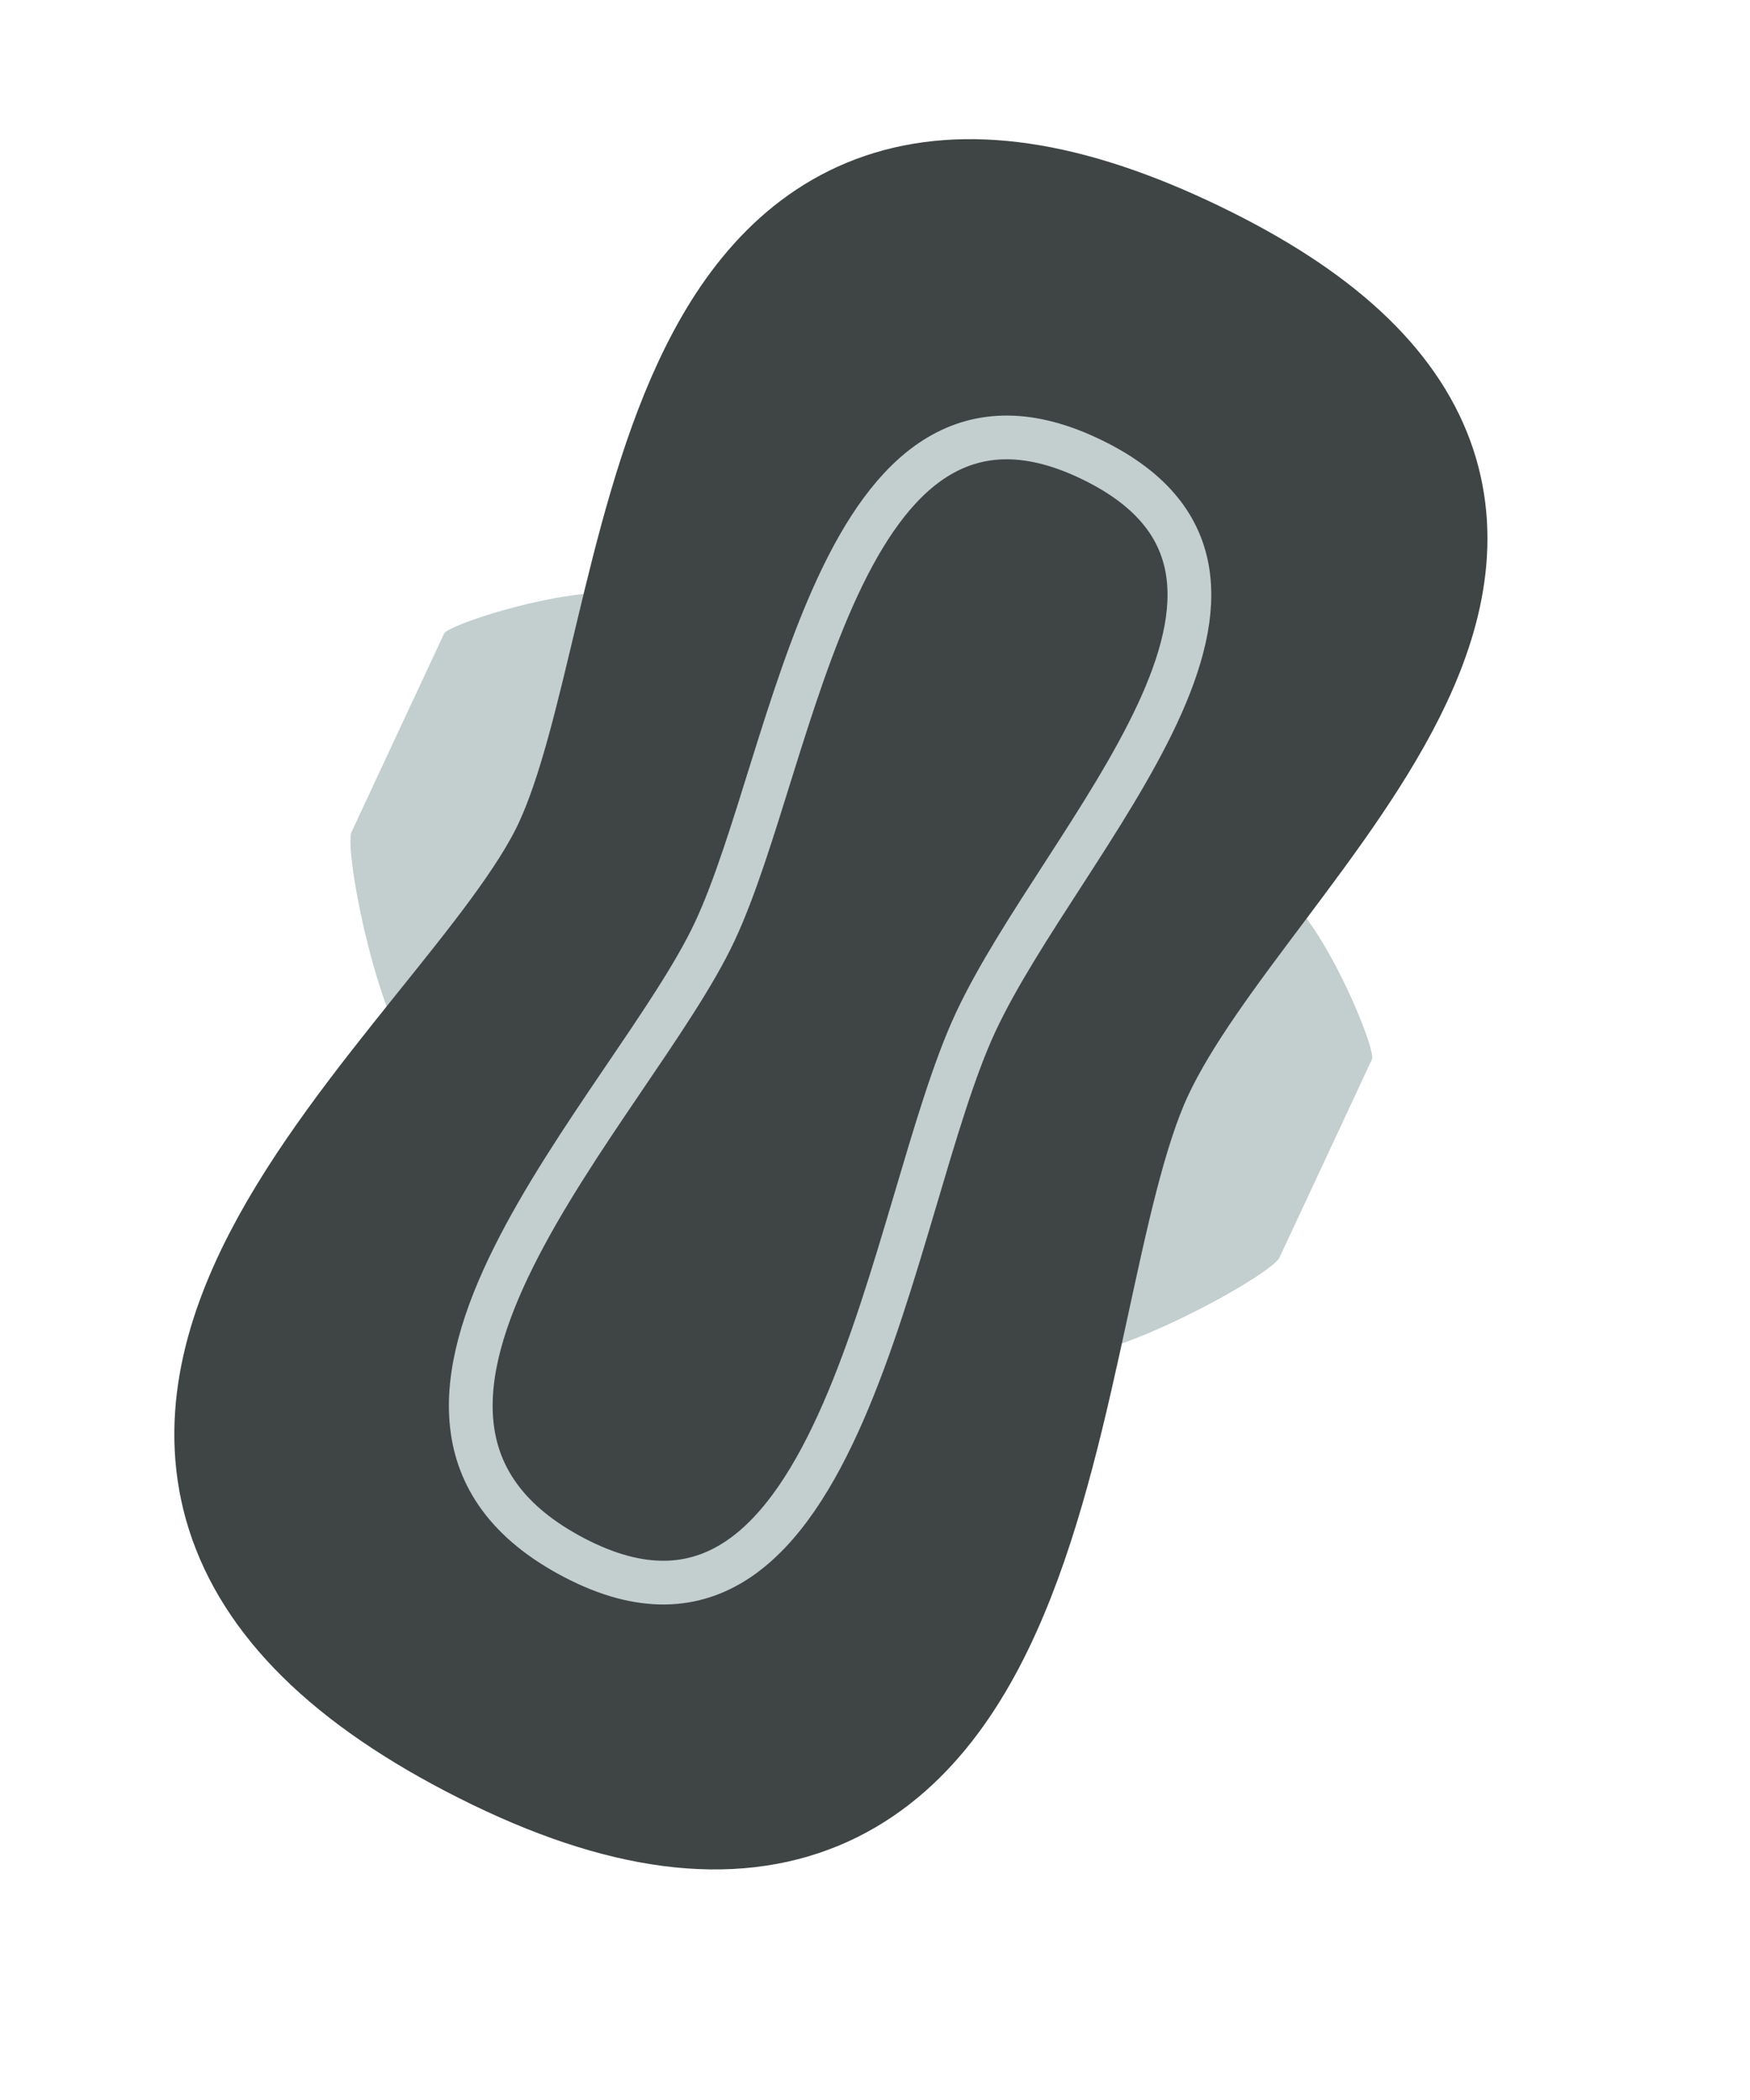
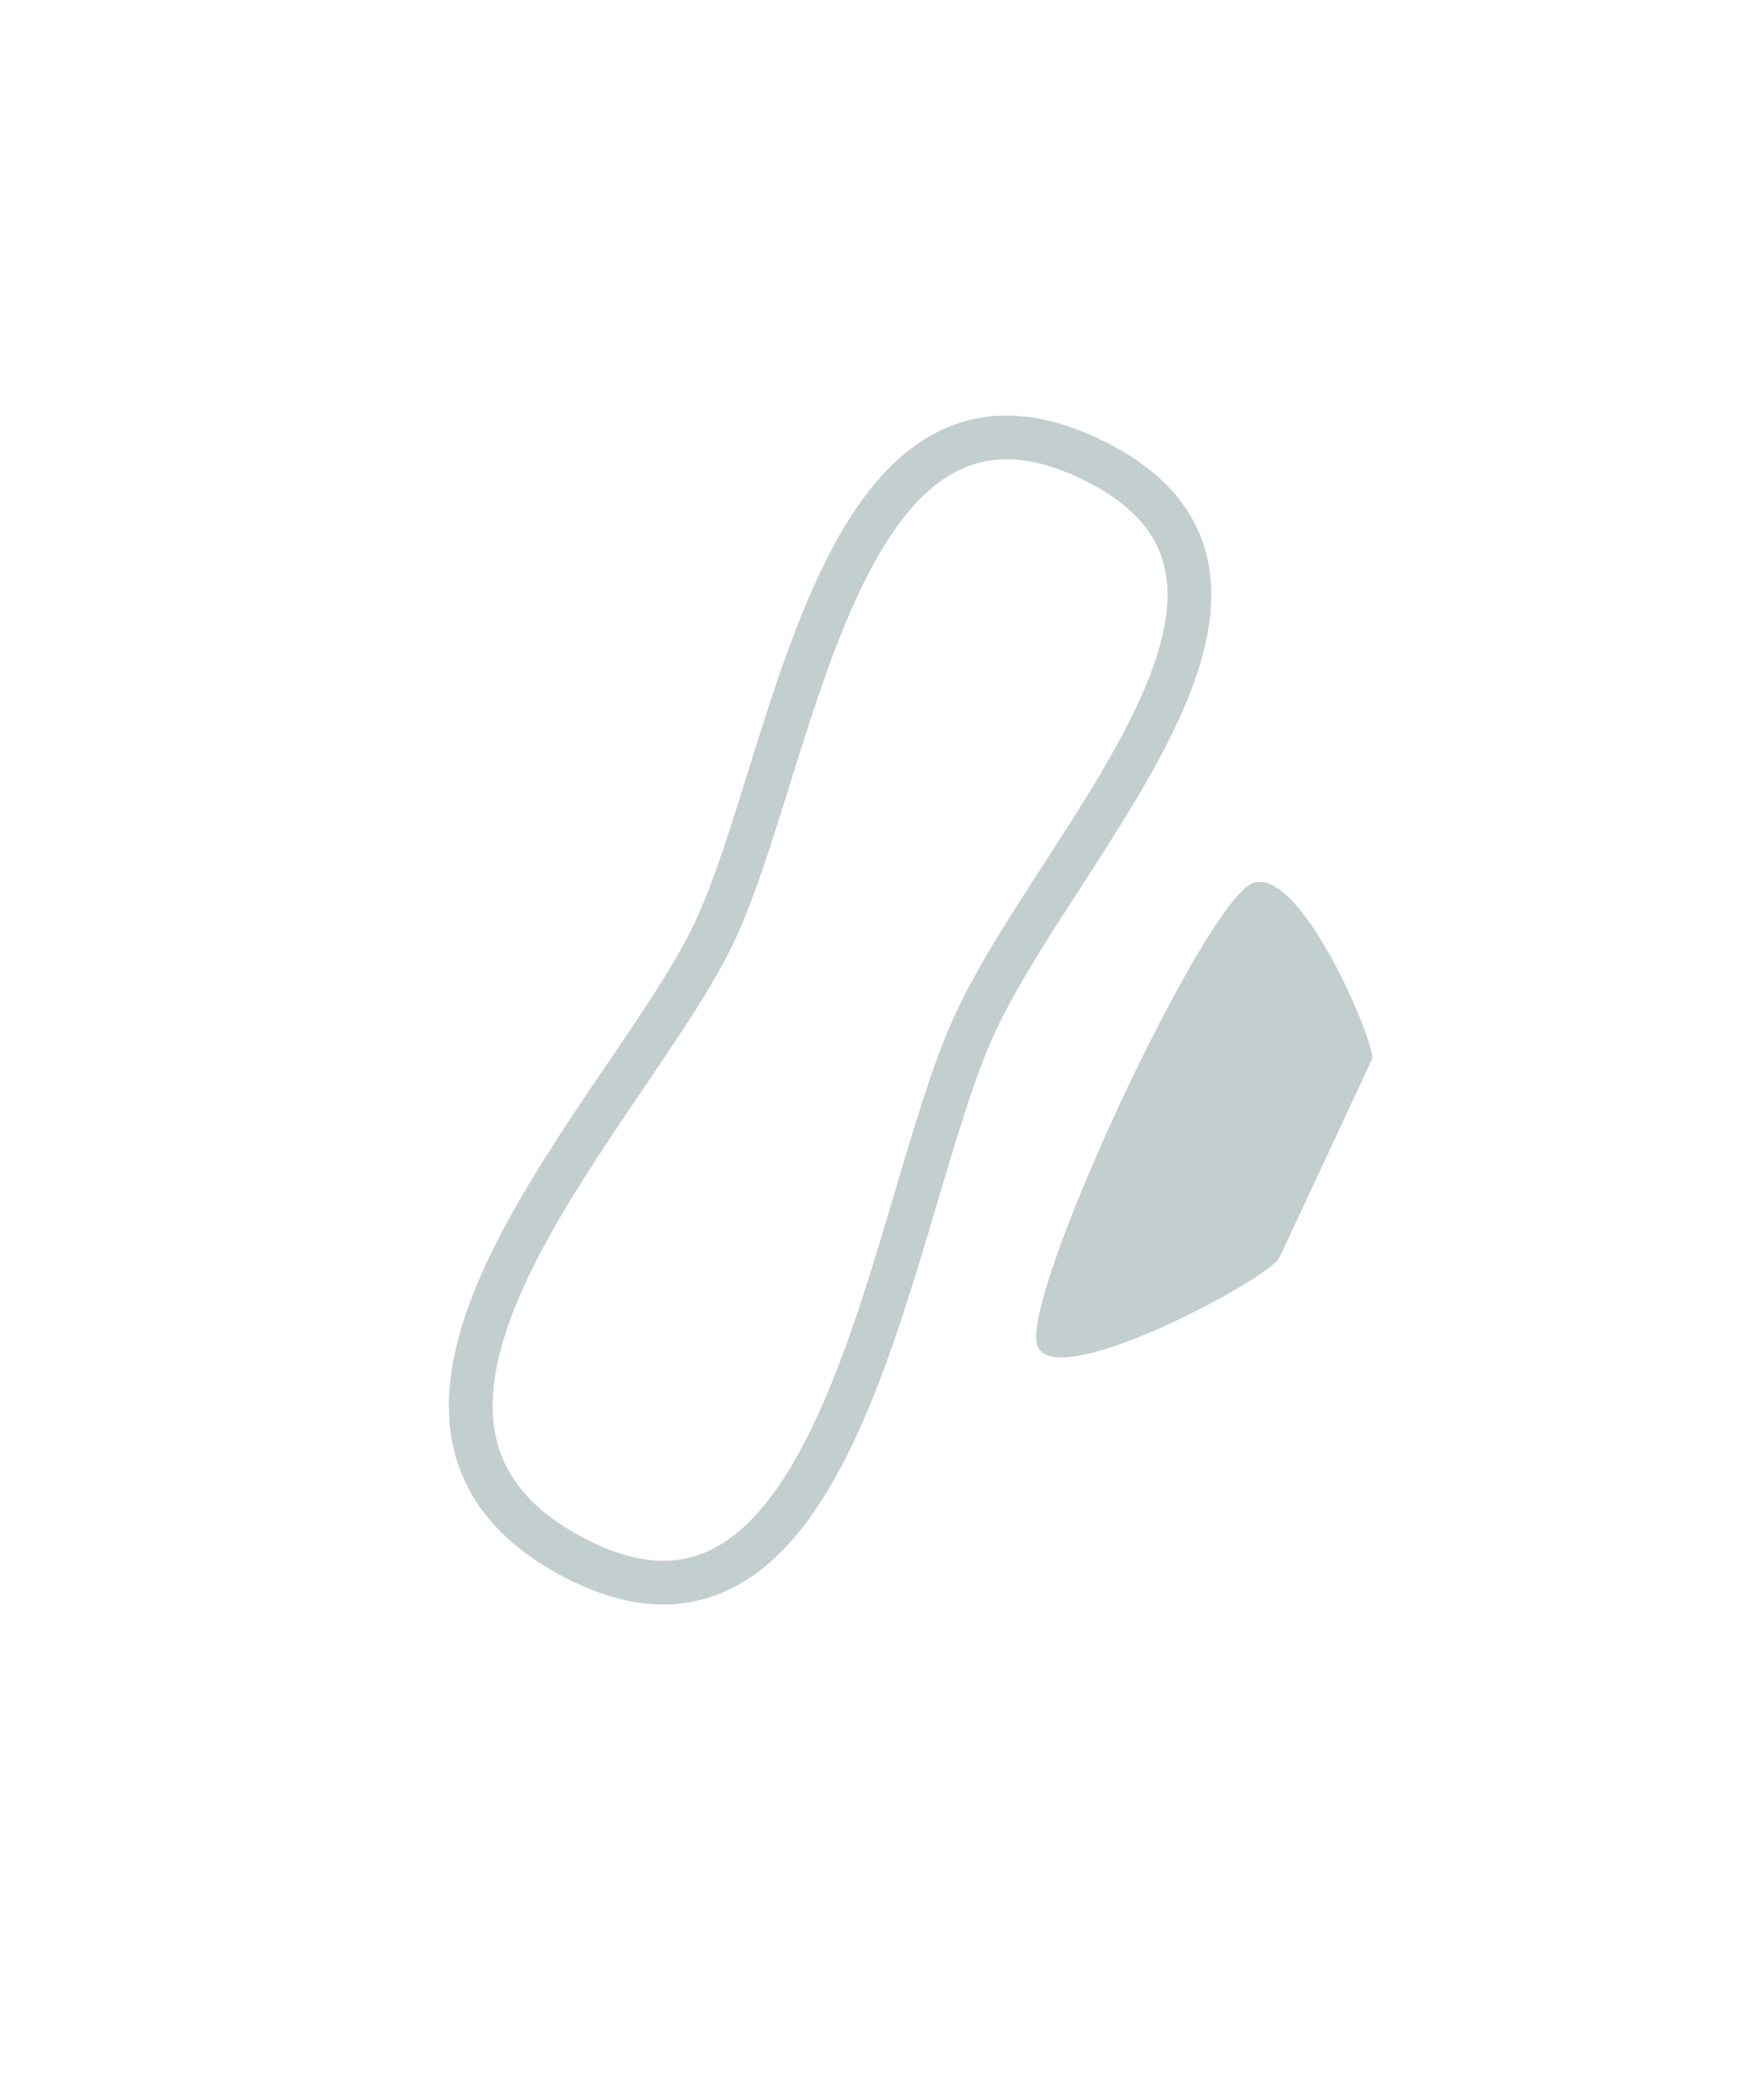
<svg xmlns="http://www.w3.org/2000/svg" fill="none" viewBox="0 0 20 24" height="24" width="20">
  <path fill="#C3CECE" d="M11.855 15.379C11.653 14.825 13.767 10.294 14.32 10.092C14.874 9.891 15.741 11.976 15.68 12.105L15.152 13.238L14.623 14.371C14.514 14.607 12.056 15.933 11.855 15.379Z" />
-   <path fill="#C3CECE" d="M5.027 12.274C5.58 12.073 7.694 7.541 7.492 6.988C7.291 6.434 5.136 7.11 5.076 7.24L4.547 8.373L4.019 9.506C3.909 9.742 4.473 12.476 5.027 12.274Z" />
-   <path stroke-width="2" stroke="#3F4444" fill="#3F4444" d="M13.375 3.196C7.709 0.557 8.04 7.241 6.834 9.829C5.627 12.417 -0.446 16.567 5.698 19.658C11.843 22.748 11.377 14.875 12.671 12.1C13.964 9.326 19.04 5.836 13.375 3.196Z" />
  <path stroke-width="0.5" stroke="#C3CECE" d="M12.427 5.229C9.58 3.903 9.093 8.664 8.171 10.641C7.249 12.617 3.498 16.202 6.564 17.803C9.629 19.405 10.161 13.805 11.149 11.685C12.137 9.566 15.274 6.555 12.427 5.229Z" />
</svg>